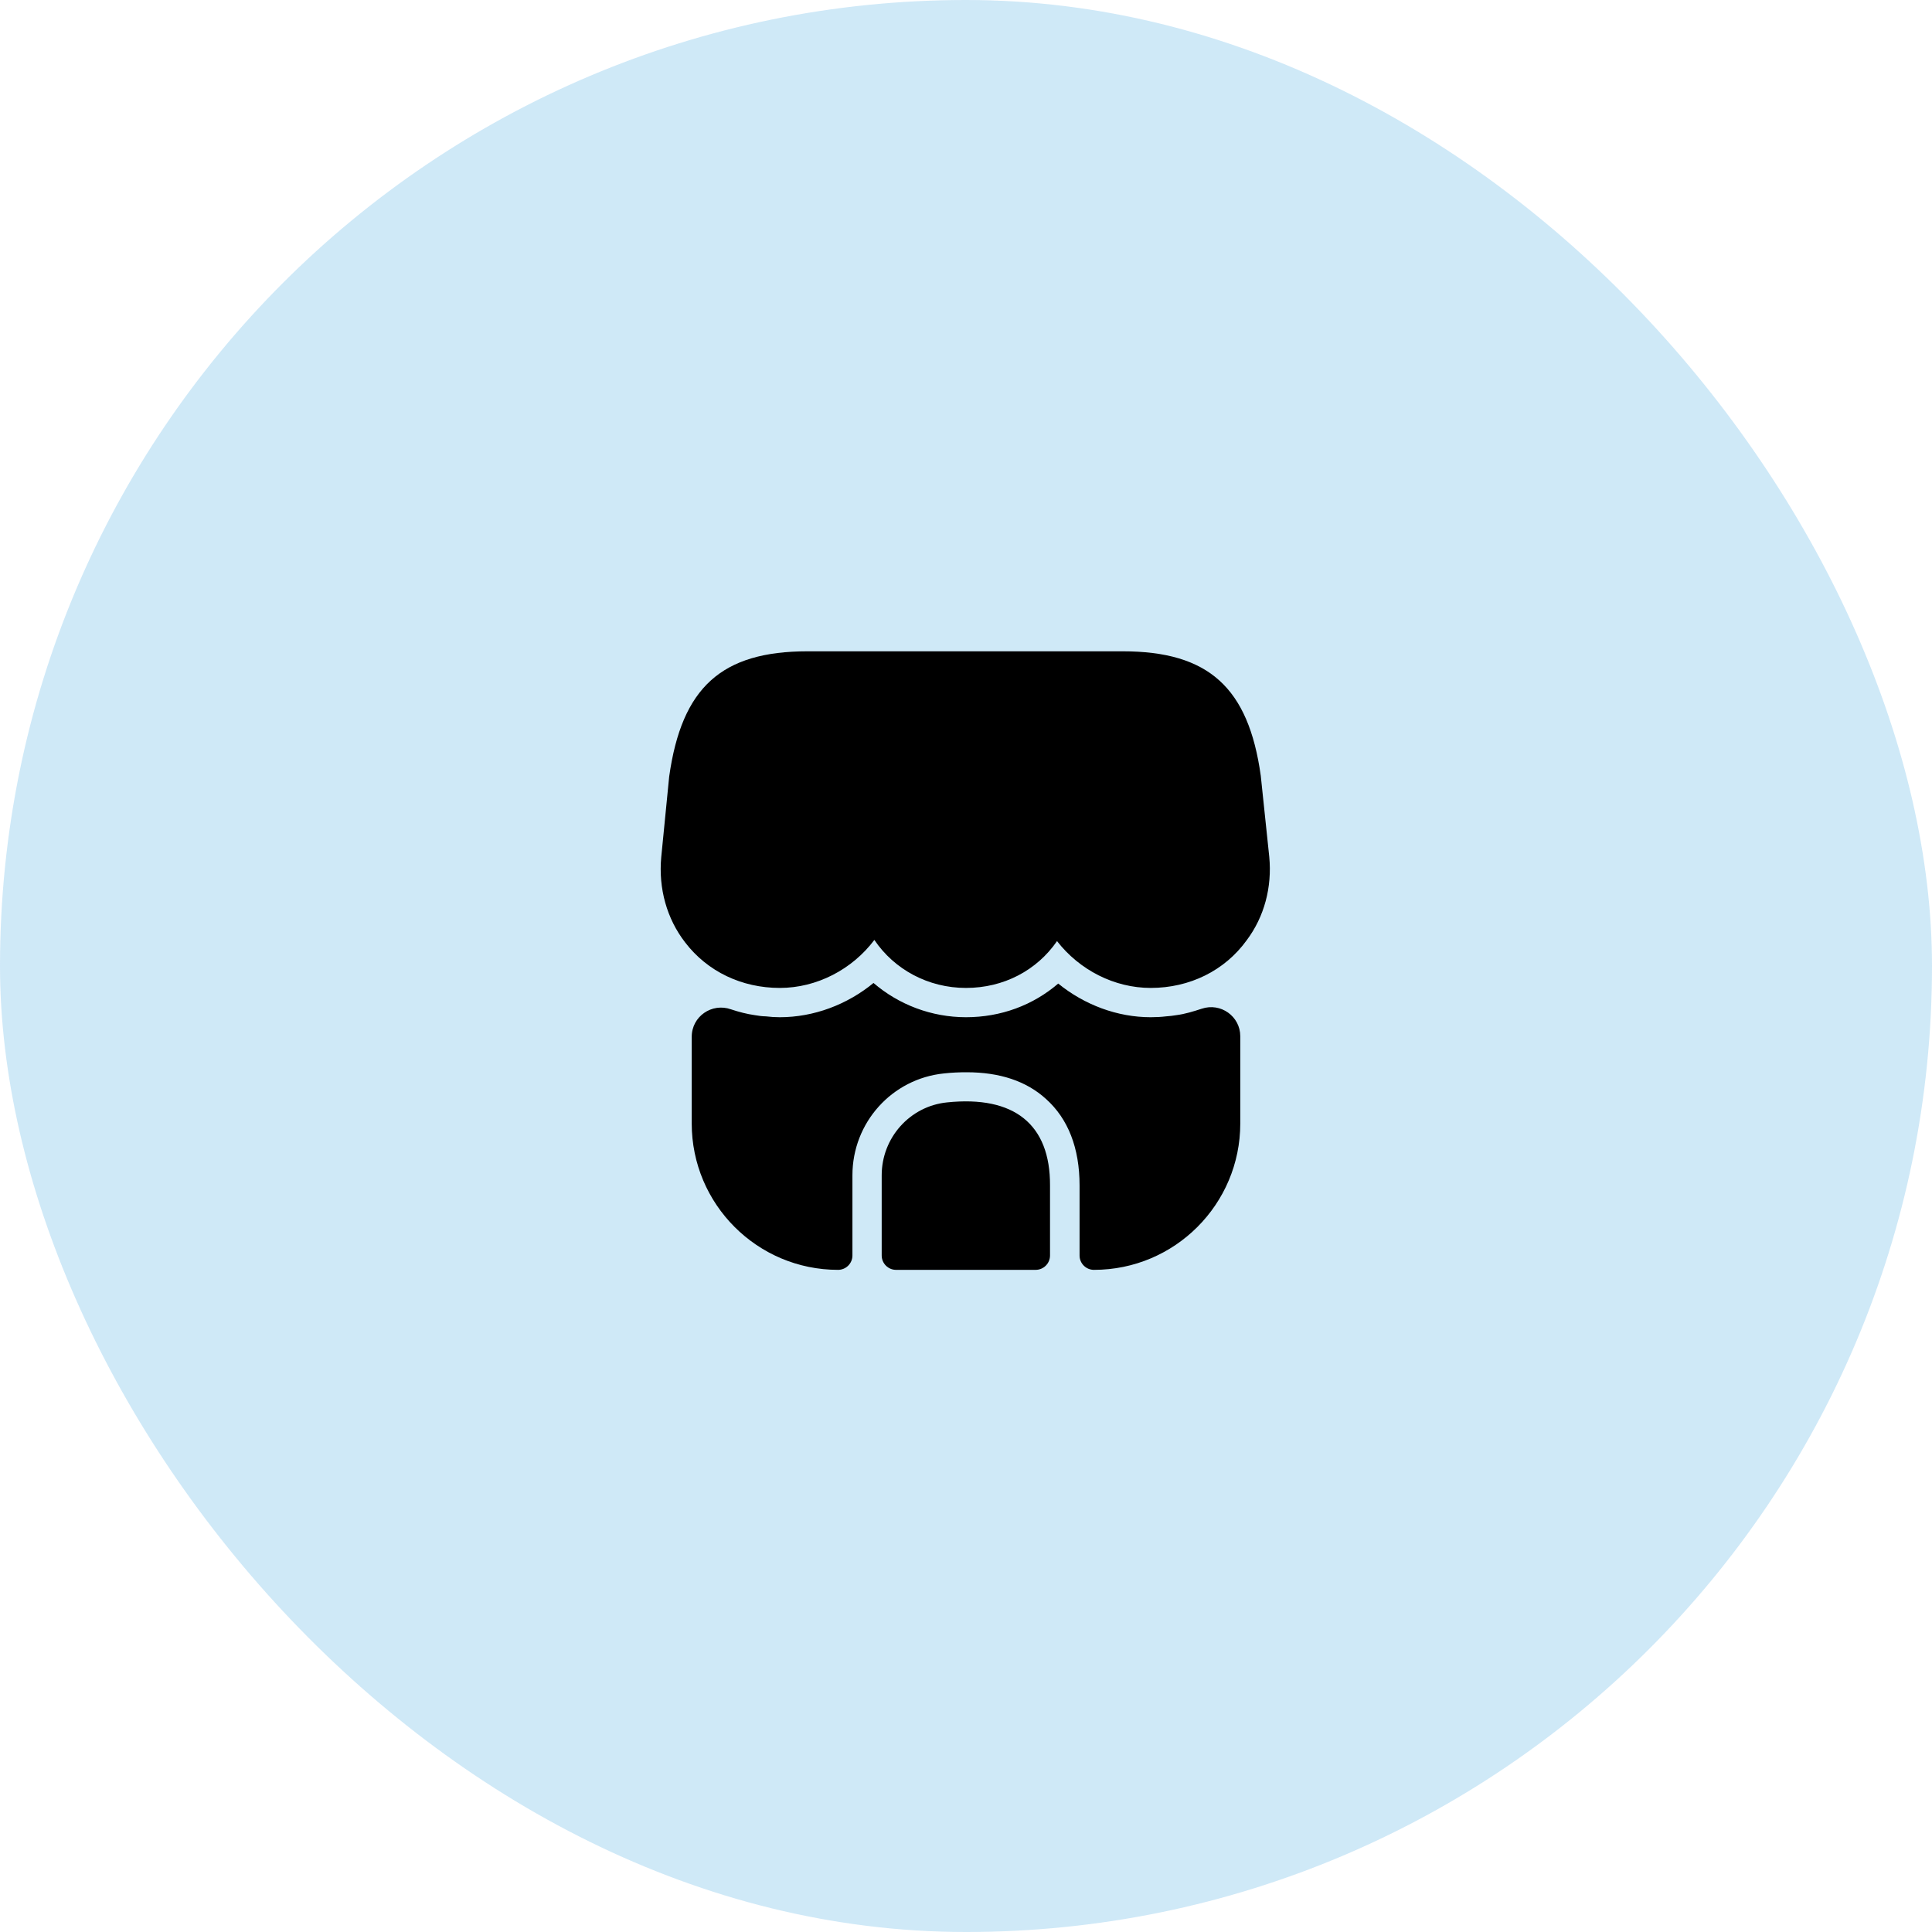
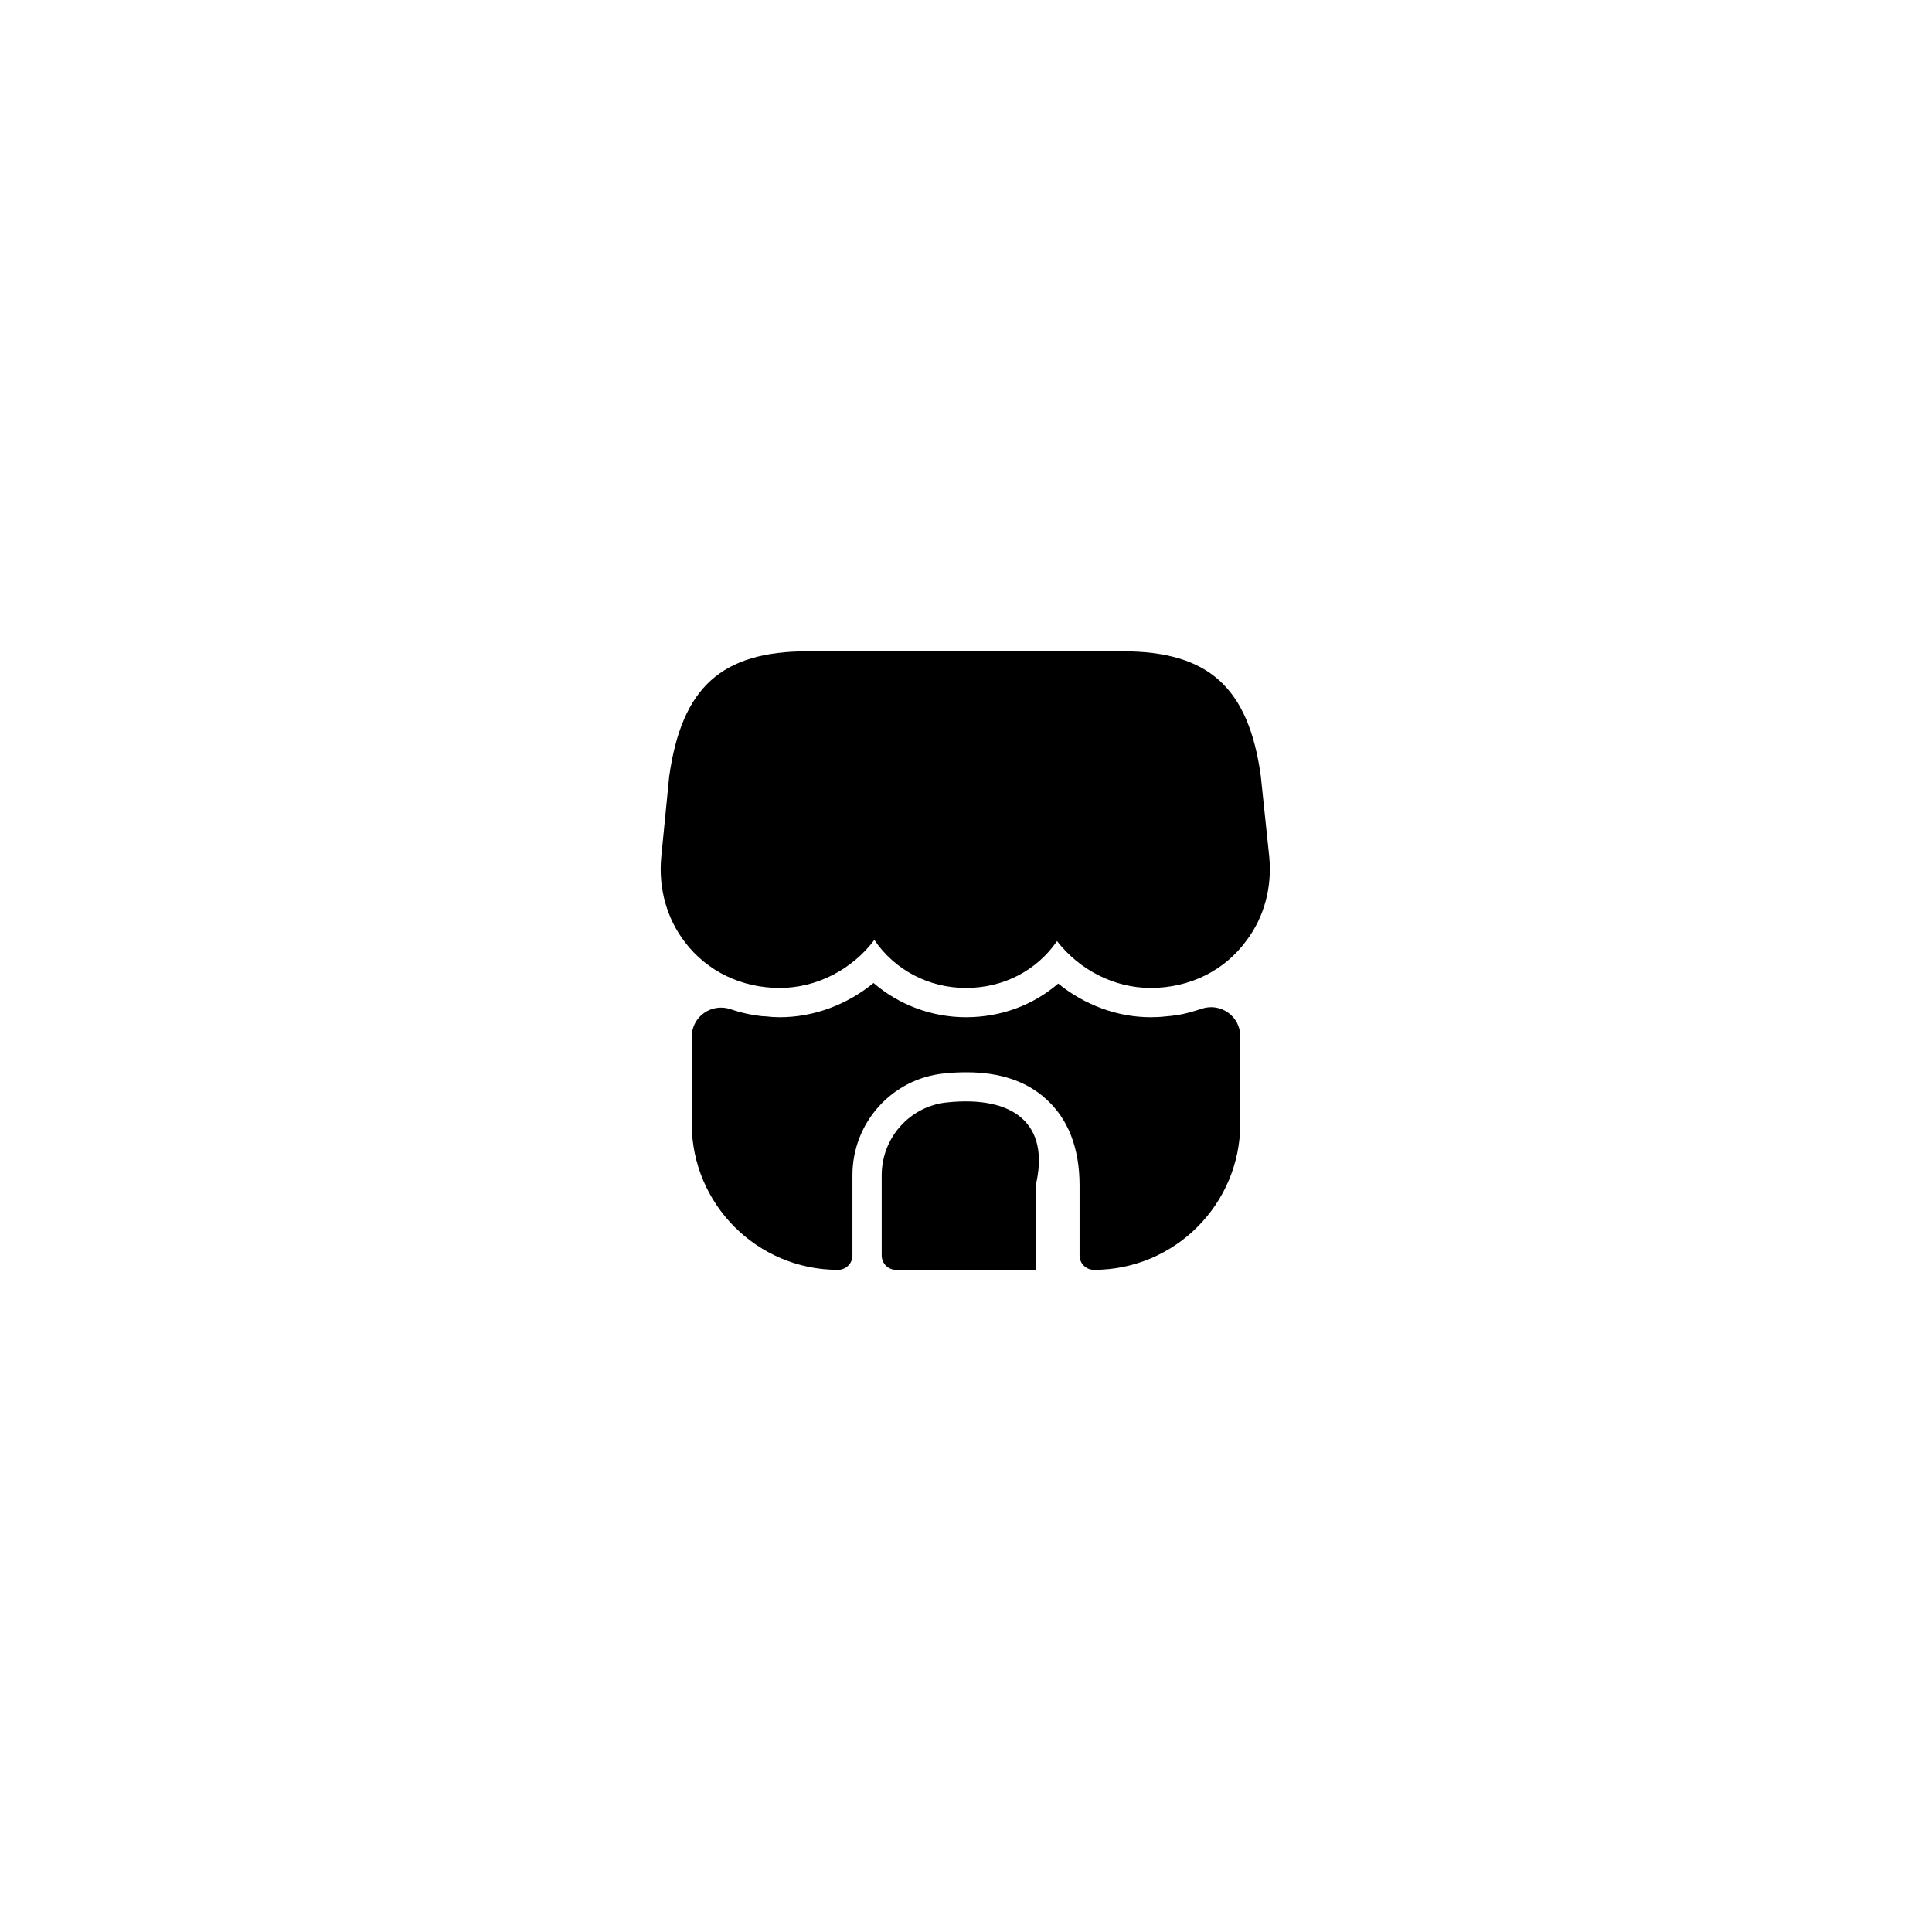
<svg xmlns="http://www.w3.org/2000/svg" width="88" height="88" viewBox="0 0 88 88" fill="none">
  <g opacity="0.3">
-     <rect width="88" height="88" rx="44" fill="#5FB4E5" />
-   </g>
+     </g>
  <path d="M57.813 39.026L57.426 35.333C56.866 31.306 55.039 29.666 51.133 29.666H47.986H46.013H41.959H39.986H36.786C32.866 29.666 31.053 31.306 30.48 35.373L30.119 39.039C29.986 40.466 30.373 41.853 31.213 42.933C32.226 44.253 33.786 44.999 35.52 44.999C37.2 44.999 38.813 44.159 39.826 42.813C40.733 44.159 42.279 44.999 43.999 44.999C45.719 44.999 47.226 44.199 48.146 42.866C49.173 44.186 50.76 44.999 52.413 44.999C54.186 44.999 55.786 44.213 56.786 42.826C57.586 41.759 57.946 40.413 57.813 39.026Z" fill="black" />
-   <path d="M43.133 50.213C41.44 50.386 40.16 51.826 40.16 53.533V57.186C40.16 57.546 40.453 57.84 40.813 57.84H47.173C47.533 57.84 47.827 57.546 47.827 57.186V54C47.84 51.213 46.2 49.893 43.133 50.213Z" fill="black" />
+   <path d="M43.133 50.213C41.44 50.386 40.16 51.826 40.16 53.533V57.186C40.16 57.546 40.453 57.84 40.813 57.84H47.173V54C47.84 51.213 46.2 49.893 43.133 50.213Z" fill="black" />
  <path d="M56.493 47.2V51.173C56.493 54.853 53.507 57.84 49.827 57.84C49.467 57.84 49.173 57.547 49.173 57.187V54C49.173 52.293 48.654 50.96 47.64 50.053C46.747 49.24 45.533 48.84 44.027 48.84C43.694 48.84 43.36 48.853 43 48.893C40.627 49.133 38.827 51.133 38.827 53.533V57.187C38.827 57.547 38.533 57.84 38.173 57.84C34.493 57.84 31.507 54.853 31.507 51.173V47.227C31.507 46.293 32.427 45.667 33.294 45.973C33.654 46.093 34.014 46.187 34.387 46.24C34.547 46.267 34.72 46.293 34.88 46.293C35.093 46.32 35.307 46.333 35.52 46.333C37.067 46.333 38.587 45.76 39.787 44.773C40.934 45.76 42.427 46.333 44 46.333C45.587 46.333 47.053 45.787 48.2 44.8C49.4 45.773 50.894 46.333 52.413 46.333C52.654 46.333 52.894 46.32 53.12 46.293C53.28 46.28 53.427 46.267 53.574 46.24C53.987 46.187 54.36 46.067 54.733 45.947C55.6 45.653 56.493 46.293 56.493 47.2Z" fill="black" />
</svg>